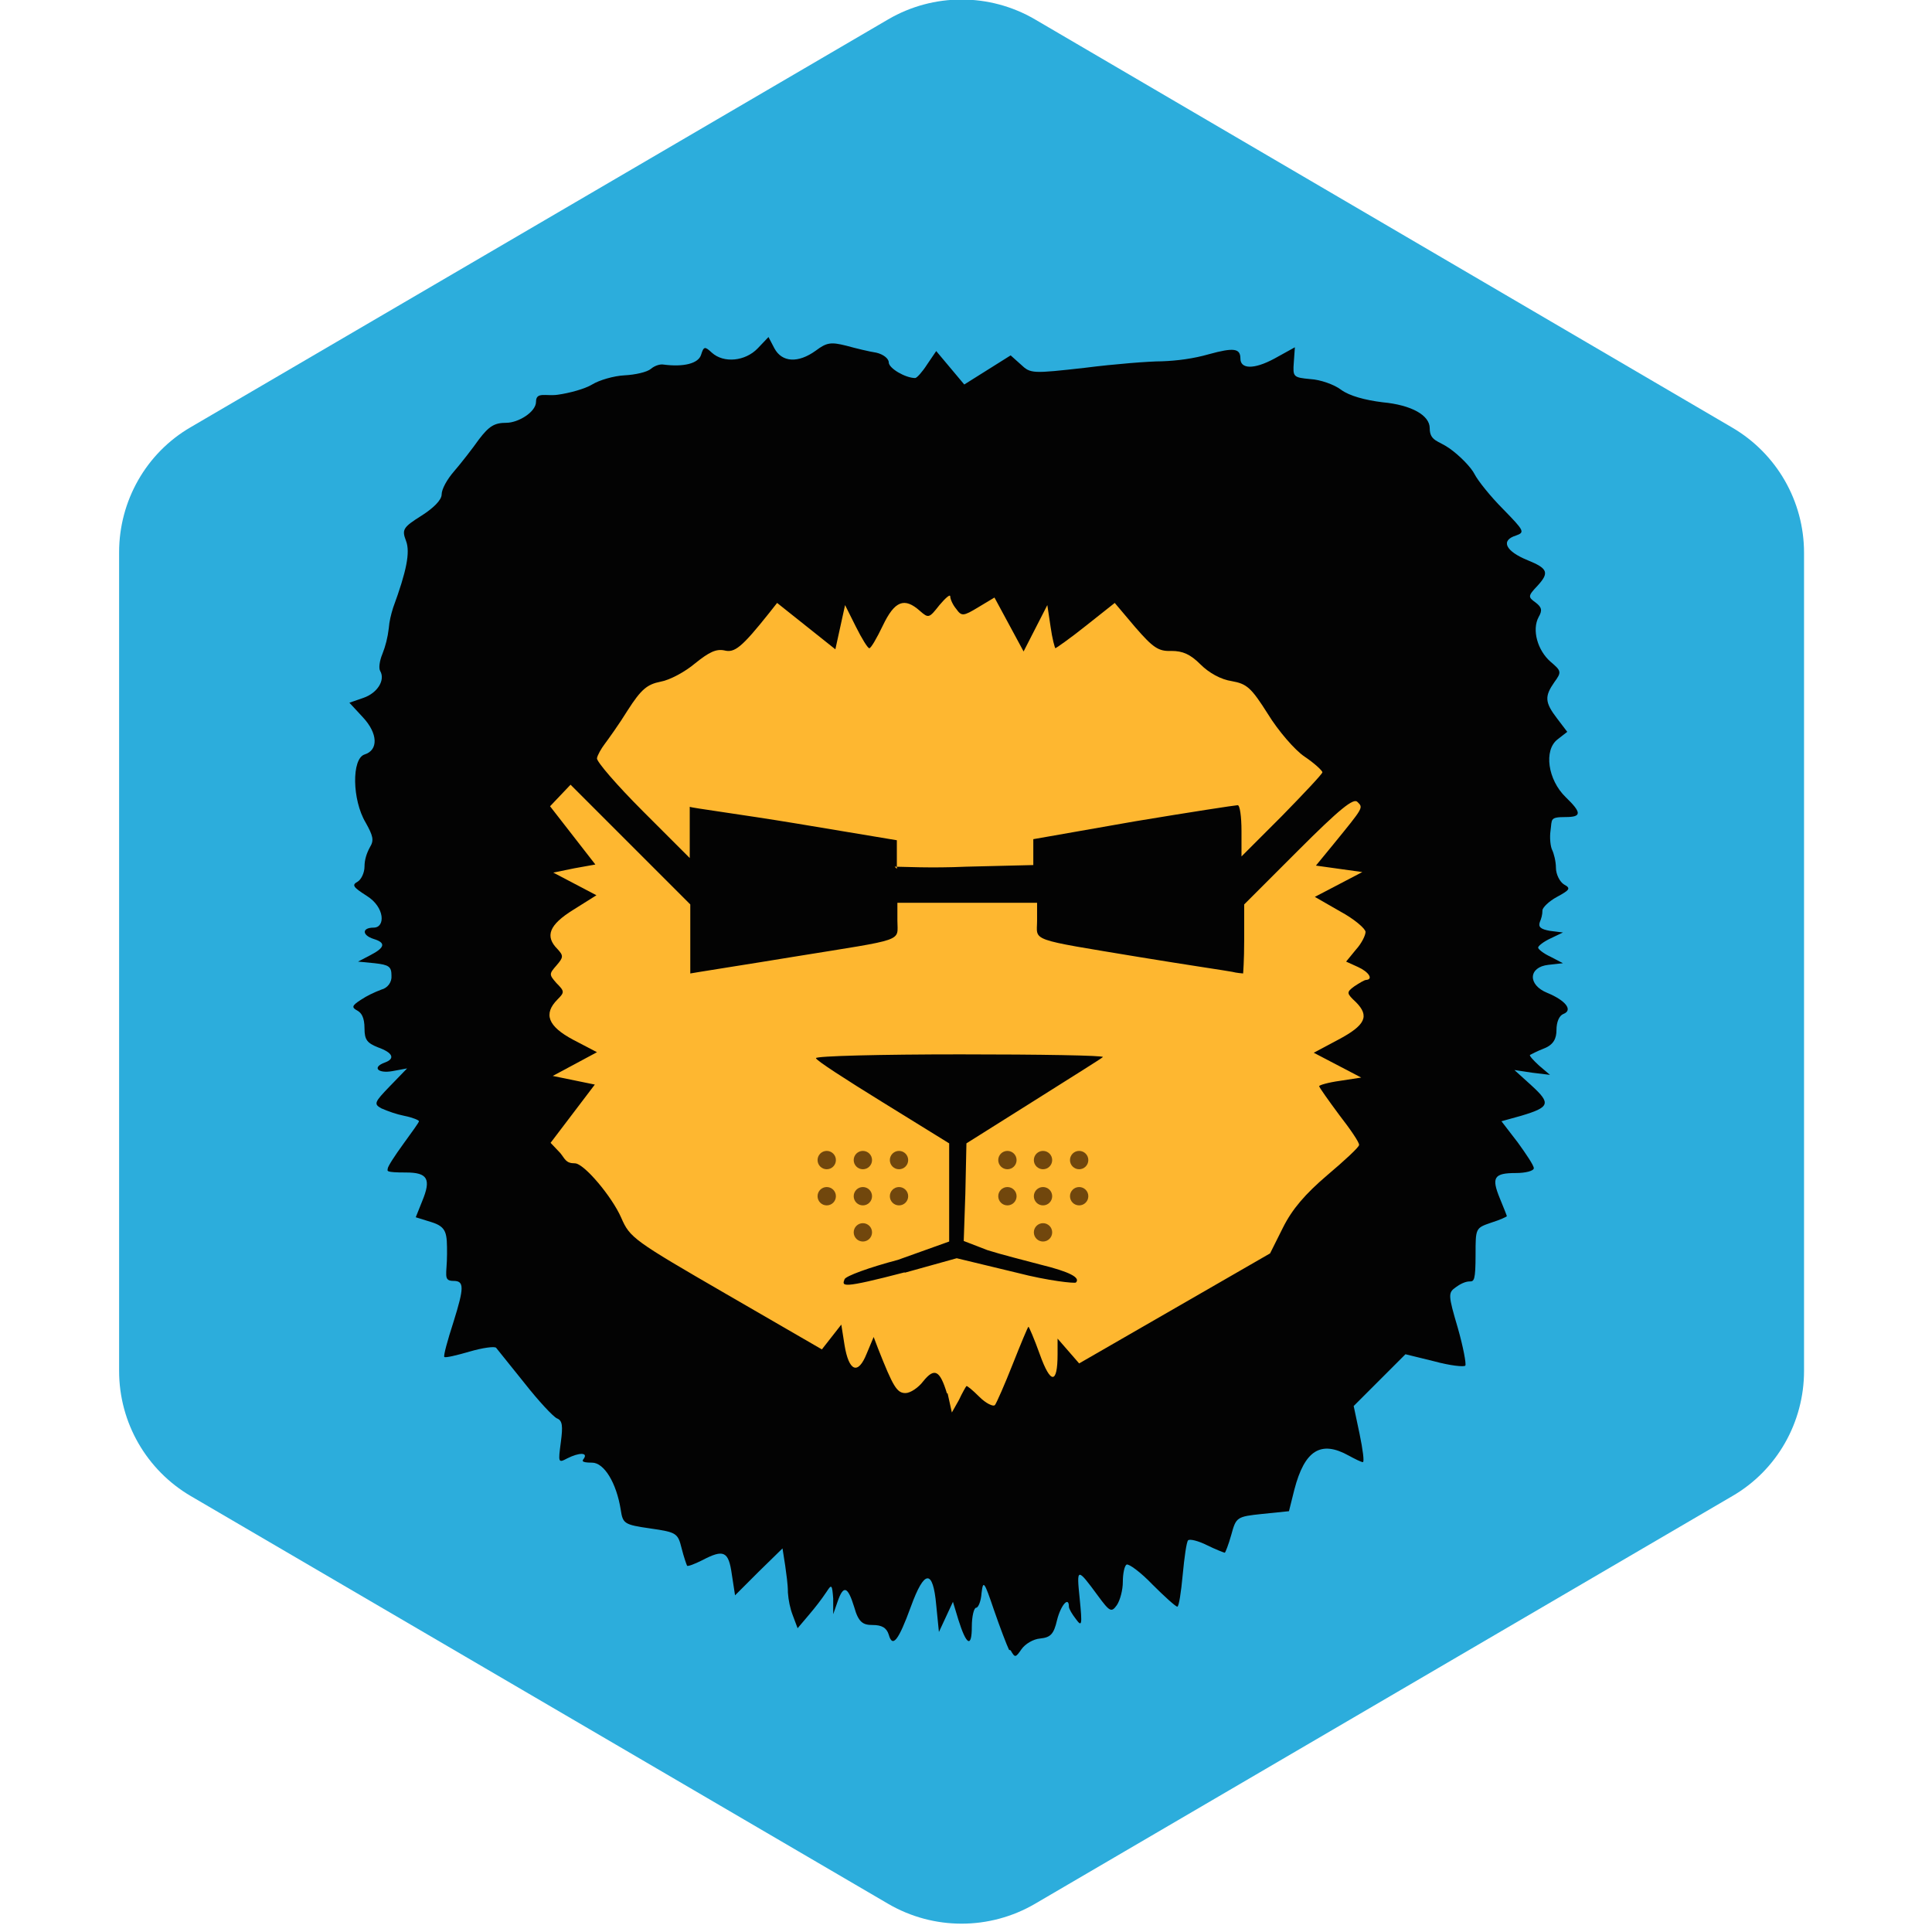
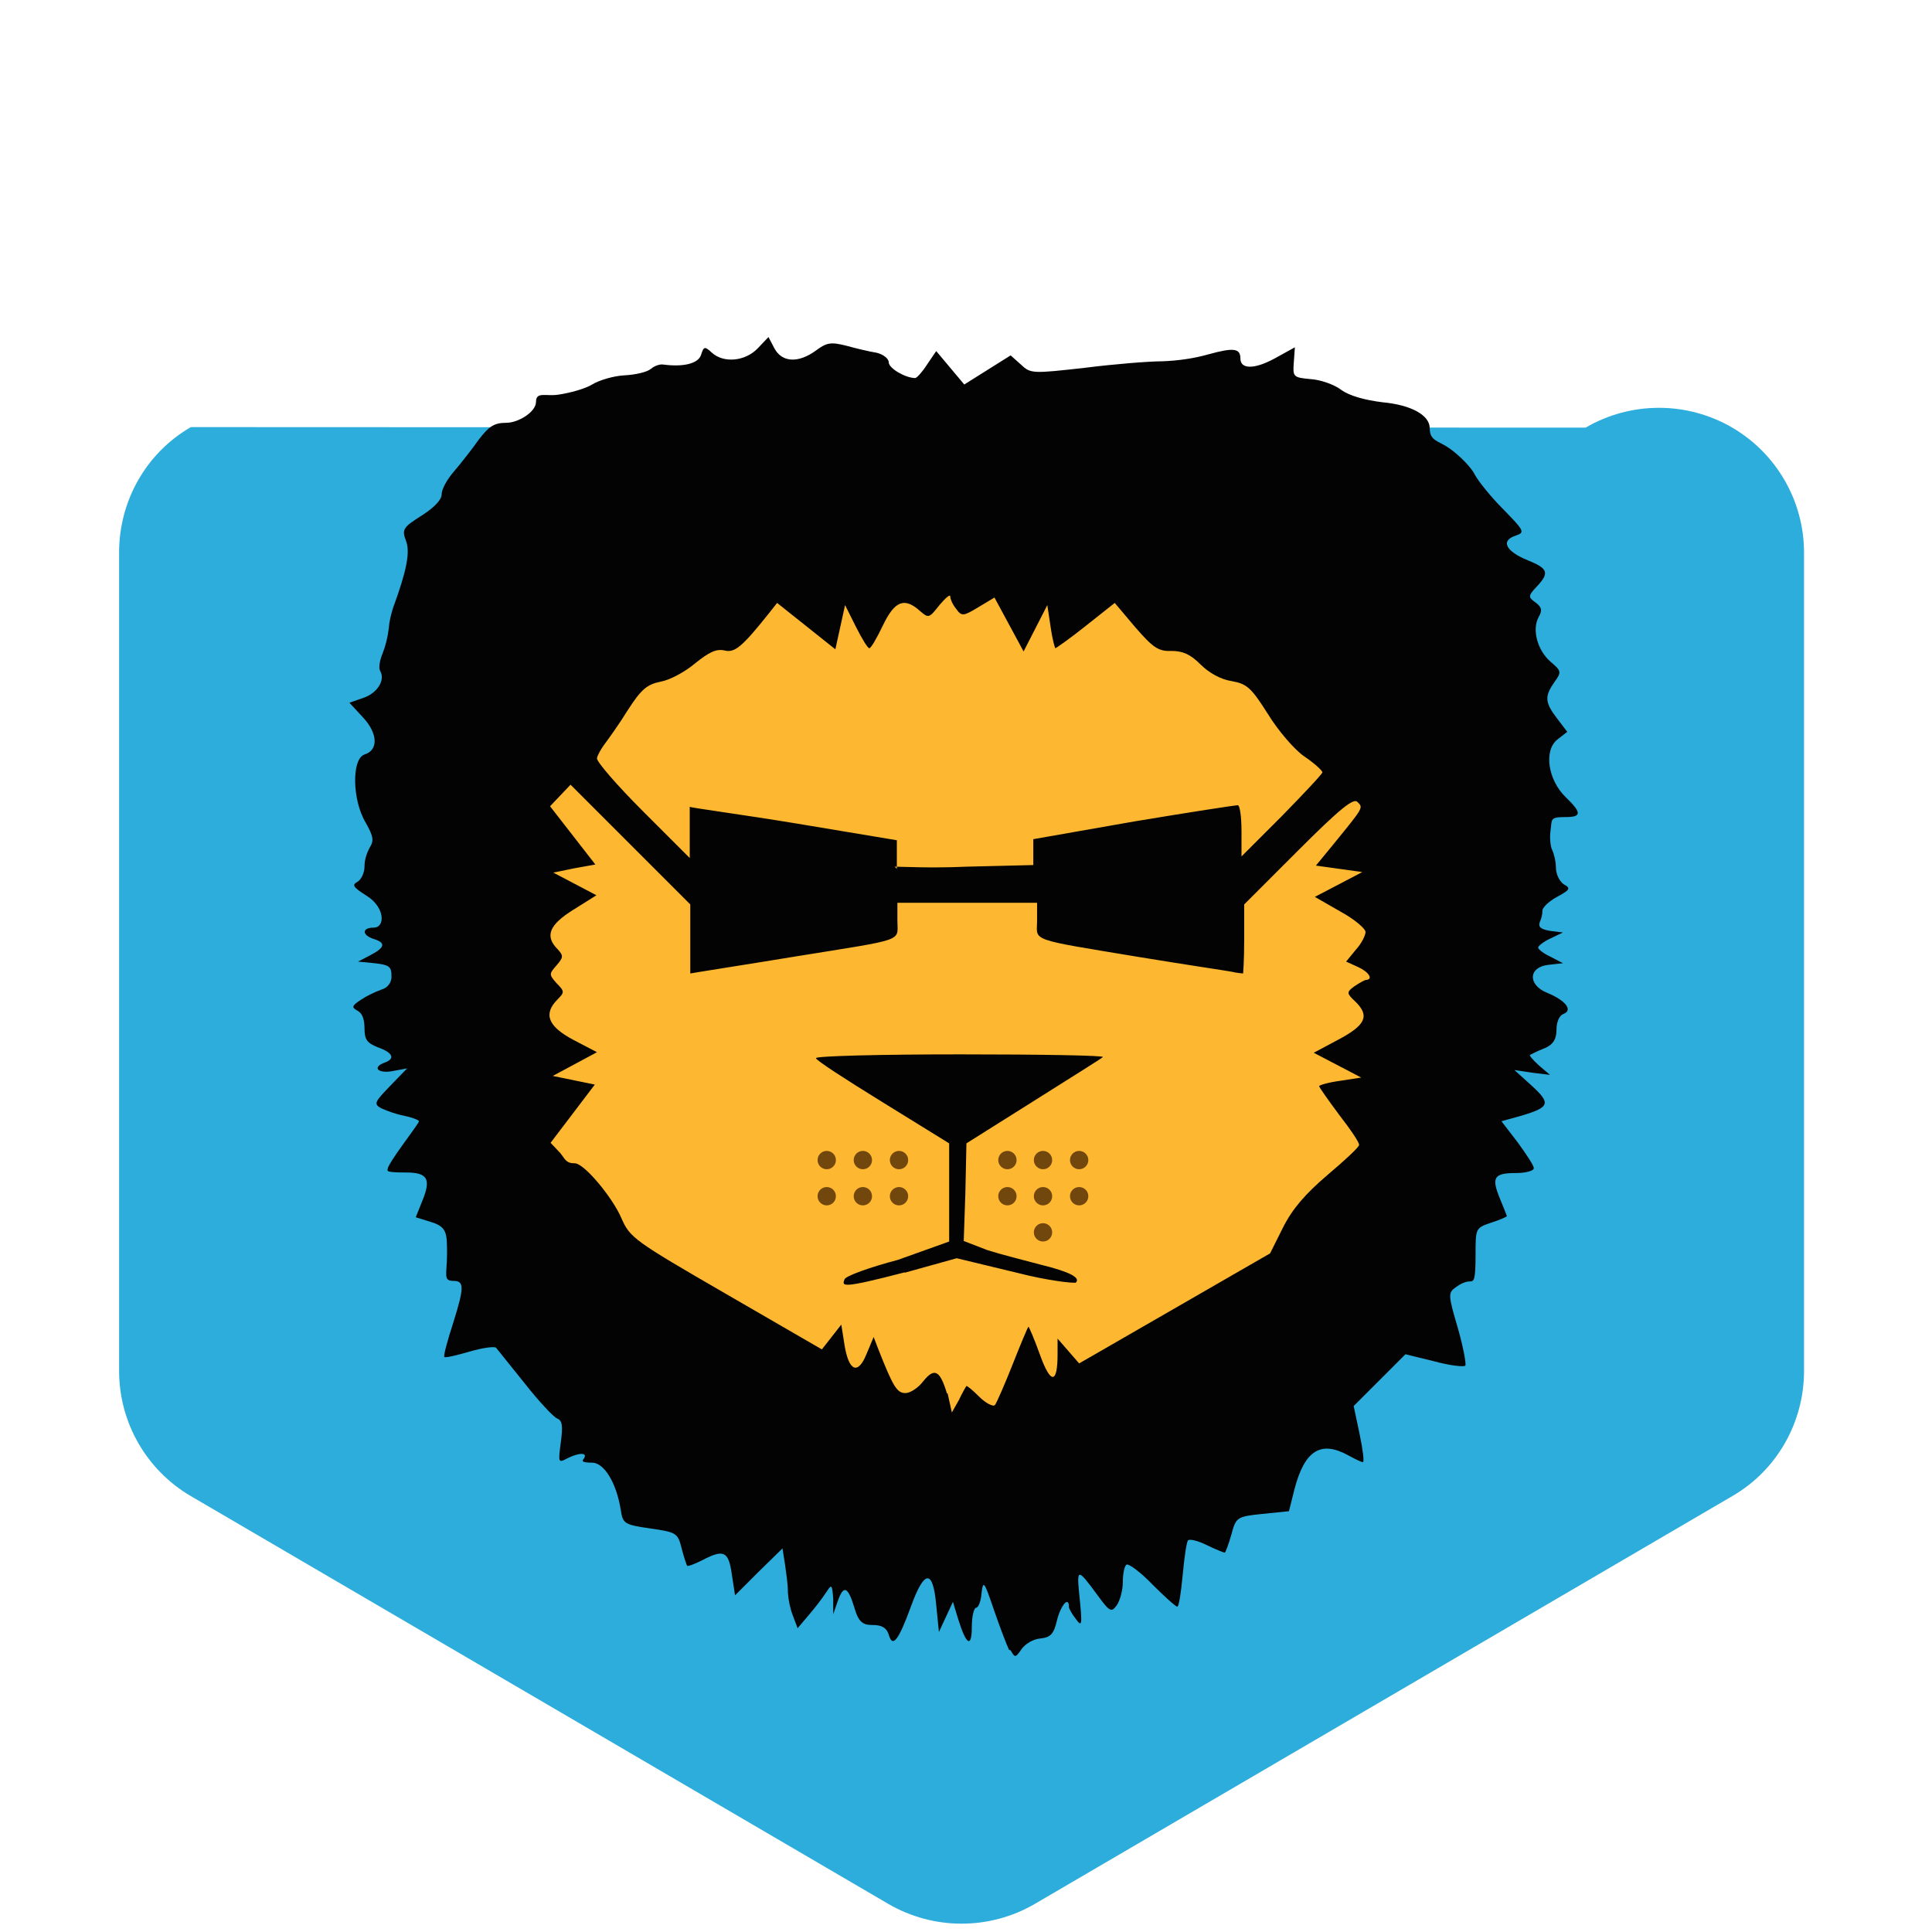
<svg xmlns="http://www.w3.org/2000/svg" viewBox="0 0 24 24">
  <defs>
    <style>.cls-2{stroke-width:0;fill:#71470d}</style>
  </defs>
  <g transform="matrix(.067 0 0 .067 -1.455 -1.448)">
-     <path d="M356.2 275.9V124.1c0-9.6-5.1-18.4-13.3-23.2L213.6 25.2c-8.4-4.9-18.8-4.9-27.2 0L57.1 100.8c-8.3 4.8-13.3 13.7-13.3 23.2v151.8c0 9.6 5.1 18.4 13.3 23.2l129.3 75.6c8.4 4.9 18.8 4.9 27.2 0L342.9 299c8.3-4.8 13.3-13.7 13.3-23.2z" style="fill:#2caddc;stroke-width:0" />
+     <path d="M356.2 275.9V124.1c0-9.6-5.1-18.4-13.3-23.2c-8.4-4.9-18.8-4.9-27.2 0L57.1 100.8c-8.3 4.8-13.3 13.7-13.3 23.2v151.8c0 9.6 5.1 18.4 13.3 23.2l129.3 75.6c8.4 4.9 18.8 4.9 27.2 0L342.9 299c8.3-4.8 13.3-13.7 13.3-23.2z" style="fill:#2caddc;stroke-width:0" />
    <path d="M208.8 327.5c-.4-.8-1.7-4.2-2.8-7.4-1.8-5.3-2-5.6-2.3-3.1-.1 1.5-.6 2.7-1 2.7s-.8 1.6-.8 3.5c0 4-1 3.5-2.5-1.3l-1-3.3-2.6 5.6-.5-5c-.6-6.7-2.2-6.6-4.7.3-2.3 6.3-3.4 7.7-4.1 5.2-.4-1.3-1.3-1.8-3-1.8s-2.6-.4-3.4-3.3c-1.2-3.9-2-4.2-3.1-1l-.8 2.3V318c-.2-2.6-.3-2.7-1.2-1.3-1 1.5-2.1 2.9-3.2 4.2l-2.2 2.6-.9-2.4c-.5-1.3-.8-2.8-.9-4.2 0-1.7-.3-3.4-.5-5l-.5-3.2-4.4 4.3-4.4 4.4-.6-3.9c-.6-4.3-1.5-4.7-5.5-2.6-1.4.7-2.7 1.2-2.8 1s-.6-1.6-1-3.2c-.7-2.8-.9-3-5.8-3.7s-5.1-.9-5.5-3.5c-.8-5-3.1-8.7-5.3-8.7s-1.8-.4-1.5-.8c.7-1.1-.9-1.1-3.1 0-1.7.9-1.7.8-1.2-3 .4-3 .3-4-.7-4.4-.7-.3-3.4-3.2-6-6.5l-5.3-6.6c-.3-.3-2.5 0-4.9.7s-4.5 1.2-4.7 1 .6-3.1 1.7-6.5c2-6.4 2-7.6 0-7.6s-1.2-1.2-1.2-5 0-5-2.9-5.9l-2.9-.9 1.2-3c1.7-4.1 1-5.3-3-5.3s-3.4-.3-3.4-.7 1.3-2.4 2.9-4.6 2.9-4 2.9-4.2-1.2-.7-2.7-1-2.9-.8-4.3-1.4c-1.4-.8-1.3-1.1 1.6-4.1l3.2-3.3-2.7.5c-2.7.5-3.9-.7-1.4-1.6 1.9-.7 1.5-1.8-1.3-2.8-2-.8-2.5-1.4-2.5-3.5s-.6-2.9-1.3-3.3c-1.1-.6-1.1-.9.6-2 1.2-.8 2.5-1.4 3.8-1.9 1.2-.3 2-1.4 1.9-2.6 0-1.7-.5-2-3.1-2.3l-3.1-.3 2.3-1.2c2.7-1.4 2.9-2.3.6-3-2.2-.7-2.2-2.1 0-2.1s2.1-3.8-1.3-5.9c-2.5-1.6-2.8-2-1.7-2.6.7-.4 1.3-1.7 1.3-2.8 0-1.3.4-2.5 1-3.6.8-1.3.6-2.1-.8-4.6-2.5-4.2-2.6-11.8-.2-12.6 2.6-.8 2.5-3.9-.3-6.9l-2.5-2.7 2.6-.9c2.6-.9 4.1-3.3 3.1-5-.3-.5-.1-1.9.4-3.1.6-1.5 1-3.1 1.2-4.8.1-1.3.4-2.5.8-3.8 2.5-6.8 3.2-10.3 2.4-12.4s-.6-2.5 2.9-4.7c2.2-1.4 3.7-2.9 3.7-3.9s1-2.8 2.3-4.3 3.4-4.2 4.6-5.9c1.9-2.5 2.9-3.1 5.1-3.1s5.5-2 5.5-3.9 1.8-1 4-1.3 5.1-1.1 6.4-1.9 4-1.6 6-1.7 4.2-.6 4.9-1.2 1.7-.9 2.3-.8c3.8.5 6.5-.2 7-1.8s.7-1.6 2-.4c2.2 2 6.2 1.6 8.5-.8l2-2.1 1.1 2.1c1.4 2.6 4.4 2.8 7.7.4 2-1.5 2.8-1.6 5.6-.9 1.8.5 4.3 1.1 5.6 1.3 1.3.3 2.3 1.1 2.3 1.8 0 1.1 3.1 2.9 4.9 2.9.3 0 1.3-1.1 2.2-2.5l1.7-2.5 5.2 6.2 8.6-5.4 1.9 1.7c1.8 1.7 2.1 1.7 11.9.6 5.5-.7 11.9-1.2 14.2-1.2 2.9-.1 5.9-.5 8.7-1.3 4.7-1.3 5.9-1.1 5.9.8s2.4 2.1 6.3 0l3.8-2.1-.2 2.8c-.2 2.7-.1 2.8 3.1 3.1 1.8.1 4.4 1 5.7 2 1.5 1.1 4.4 1.9 7.7 2.3 5.3.5 8.7 2.4 8.7 4.8s1.6 2.3 3.6 3.7 4.1 3.6 4.7 4.8 3 4.2 5.3 6.5c3.9 4 4.1 4.3 2.4 4.9-2.9.9-2 2.9 2.2 4.6 3.7 1.5 4 2.3 1.8 4.7-1.8 1.9-1.8 2.1-.4 3.1 1.2.9 1.3 1.5.6 2.7-1.3 2.4-.2 6.2 2.2 8.3 2 1.7 2.1 1.9.7 3.8-1.8 2.6-1.8 3.7.5 6.7l1.9 2.5-1.8 1.4c-2.6 2-1.8 7.5 1.5 10.7 3 2.9 3 3.7 0 3.7s-2.5.4-2.8 2.5c-.2 1.4 0 3 .3 3.6s.7 2.1.7 3.3.7 2.6 1.5 3.1c1.3.7 1.1 1-1.3 2.3-1.5.8-2.7 2-2.7 2.5 0 .8-.2 1.5-.5 2.2-.3.9.2 1.3 1.9 1.6l2.4.3-2.3 1.1c-1.3.6-2.3 1.4-2.3 1.7s1 1.1 2.3 1.7l2.3 1.2-2.7.3c-3.7.4-3.9 3.7-.2 5.2 3.4 1.4 4.8 3.2 3 3.9-.8.3-1.3 1.5-1.3 3s-.5 2.7-2.3 3.4c-1.3.5-2.4 1.1-2.6 1.2s.6 1 1.7 2l2 1.7-3.3-.4-3.3-.5 3.2 2.9c3.6 3.3 3.4 4-2 5.6l-3.6 1 3 3.9c1.6 2.2 3 4.3 3 4.8s-1.5.9-3.3.9c-4.1 0-4.6.8-3 4.7.7 1.7 1.3 3.2 1.3 3.3s-1.3.7-2.9 1.2c-2.9 1-2.9 1-2.9 5.9s-.3 5-1.1 5-1.8.5-2.6 1.1c-1.4 1-1.4 1.4.4 7.5 1 3.5 1.6 6.7 1.4 7s-2.9 0-5.8-.8l-5.3-1.3-9.6 9.6 1.1 5.2c.6 2.9.9 5.2.6 5.2s-1.5-.6-2.6-1.2c-5.2-2.9-8.2-1-10.1 6.3l-1 4-4.9.5c-4.8.5-4.9.6-5.8 3.9-.5 1.8-1.1 3.3-1.2 3.3s-1.7-.6-3.3-1.4-3.2-1.2-3.5-.9-.7 3.2-1 6.4-.7 5.9-1 5.9-2.4-1.9-4.6-4.1c-2.2-2.3-4.4-3.9-4.8-3.7s-.7 1.7-.7 3.2-.5 3.4-1.1 4.3c-1 1.4-1.3 1.3-3.5-1.7-3.9-5.3-4-5.3-3.4.5.5 5 .4 5.3-.7 3.8-.7-.9-1.3-1.9-1.3-2.3 0-2-1.5-.3-2.2 2.5-.6 2.6-1.2 3.2-3.1 3.4-1.3.1-2.8 1-3.5 2-1.1 1.6-1.2 1.6-2 .2z" style="stroke-width:0;fill:#030303" />
    <path d="M197.3 280c-1.3-4.3-2.3-4.9-4.4-2.3-.9 1.2-2.4 2.2-3.3 2.2-1.6 0-2.3-1.2-5.1-8.3l-.8-2.1-1.3 3.1c-1.6 4-3.3 3.3-4.1-1.6l-.6-3.8-3.6 4.6-17.8-10.3c-17.1-9.9-17.8-10.4-19.4-14.1-1.7-3.9-6.9-10.1-8.6-10.1s-1.8-.8-2.7-1.9l-1.8-1.9 8.2-10.8-7.8-1.6 8.2-4.4-4.4-2.3c-4.7-2.5-5.6-4.8-2.9-7.5 1.3-1.3 1.3-1.5-.2-3-1.4-1.6-1.4-1.7 0-3.3 1.3-1.5 1.3-1.8.2-3-2.4-2.4-1.6-4.5 2.9-7.3l4.3-2.7-8-4.2 3.9-.8 3.9-.7-8.4-10.8 3.8-4 22.2 22.2v12.8l1.8-.3c1.1-.2 8.9-1.4 17.4-2.8 21-3.4 19.2-2.7 19.2-6.7V189H214v3.3c0 3.9-1.9 3.3 19.2 6.8 8.5 1.4 16 2.5 17 2.7.7.2 2 .3 2 .3s.2-2.3.2-6.2v-6.6l10-10c7.7-7.7 10.3-9.8 11-9 1.1 1.1 1.2.9-4.5 7.9l-3.2 3.9 8.6 1.2-8.8 4.6 4.7 2.7c2.6 1.4 4.7 3.2 4.7 3.8s-.7 2.1-1.8 3.3l-1.8 2.2 2.2 1c2 .9 2.9 2.3 1.5 2.4-.3 0-1.3.6-2.2 1.2-1.5 1.1-1.4 1.3.3 2.9 2.6 2.6 1.8 4.3-3.3 7l-4.5 2.4 8.8 4.6-3.9.6c-2.2.3-3.9.8-3.9 1s1.7 2.6 3.7 5.3c2.1 2.7 3.8 5.2 3.7 5.6 0 .4-2.7 2.9-5.9 5.6-4.1 3.5-6.5 6.3-8.2 9.7l-2.4 4.8-35.4 20.4-4-4.6v2.9c0 5.6-1.3 5.6-3.3 0-1-2.8-2-5.1-2.1-5.1s-1.4 3.1-2.9 6.9-3 7.2-3.3 7.6-1.7-.3-2.9-1.5c-1.3-1.3-2.3-2.1-2.4-2s-.8 1.3-1.4 2.6l-1.3 2.3-.8-3.6zm-7.9-22.4 9.7-2.7 11.2 2.7c5.8 1.5 10.7 2 10.9 1.8.9-.9-1.2-2-6.5-3.3-3-.8-7.4-1.9-9.9-2.7l-4.4-1.7.3-8.8.2-9.3 12.4-7.8c6.8-4.3 12.6-7.9 12.9-8.2s-11.6-.5-26.4-.5-26.8.3-26.8.7 5.6 4 12.4 8.2l12.3 7.6v18.2l-9.5 3.4c-5.3 1.4-9.7 3-9.9 3.6-.5 1.3-.7 1.8 11.2-1.3zm-1.4-74.9v-5.3l-18.6-3.1c-10.3-1.7-19.5-2.9-19.8-3.1v9.5l-8.7-8.7c-4.8-4.8-8.6-9.2-8.5-9.8s.8-1.8 1.4-2.6 2.7-3.7 4.3-6.3c2.5-3.9 3.6-4.8 6.1-5.3 1.7-.3 4.5-1.8 6.4-3.4 2.6-2.1 3.9-2.7 5.4-2.4 1.9.5 3.2-.5 8.3-6.9l1.5-1.9 10.8 8.6 1.8-8.2 2 4c1.1 2.2 2.2 4 2.5 4s1.4-1.9 2.5-4.2c2.2-4.6 4-5.3 6.9-2.7 1.6 1.4 1.7 1.3 3.6-1.1 1.1-1.3 2-2.1 2-1.6s.5 1.6 1.1 2.3c1 1.4 1.3 1.4 4.1-.3l3-1.8 5.4 10 4.4-8.6.6 4c.3 2.2.8 4 .9 4s2.7-1.8 5.7-4.2l5.3-4.2 3.8 4.5c3.3 3.8 4.3 4.5 6.7 4.4 2.1 0 3.5.6 5.4 2.5 1.6 1.6 3.8 2.8 5.8 3.1 2.8.5 3.6 1.2 6.7 6.1 1.9 3.1 5 6.7 6.8 7.9s3.3 2.6 3.3 2.9-3.4 3.9-7.5 8.1l-7.5 7.5v-4.7c0-2.7-.3-4.8-.7-4.8s-8.9 1.3-19.1 3l-18.8 3.3v4.8l-12.4.3c-6.7.3-11.8 0-13.3 0z" style="fill:#feb730;stroke-width:0" />
    <circle cx="188.4" cy="236.7" r="1.7" class="cls-2" />
    <circle cx="181.7" cy="236.7" r="1.7" class="cls-2" />
    <circle cx="175" cy="236.7" r="1.7" class="cls-2" />
    <circle cx="181.7" cy="243.4" r="1.7" class="cls-2" />
    <circle cx="188.4" cy="243.4" r="1.7" class="cls-2" />
    <circle cx="175" cy="243.4" r="1.7" class="cls-2" />
-     <circle cx="181.7" cy="250.1" r="1.7" class="cls-2" />
    <circle cx="208.5" cy="236.7" r="1.7" class="cls-2" />
    <circle cx="215.1" cy="236.7" r="1.7" class="cls-2" />
    <circle cx="221.8" cy="236.7" r="1.7" class="cls-2" />
    <circle cx="208.5" cy="243.4" r="1.7" class="cls-2" />
    <circle cx="215.1" cy="243.4" r="1.7" class="cls-2" />
    <circle cx="221.8" cy="243.4" r="1.7" class="cls-2" />
    <circle cx="215.1" cy="250.1" r="1.7" class="cls-2" />
  </g>
</svg>